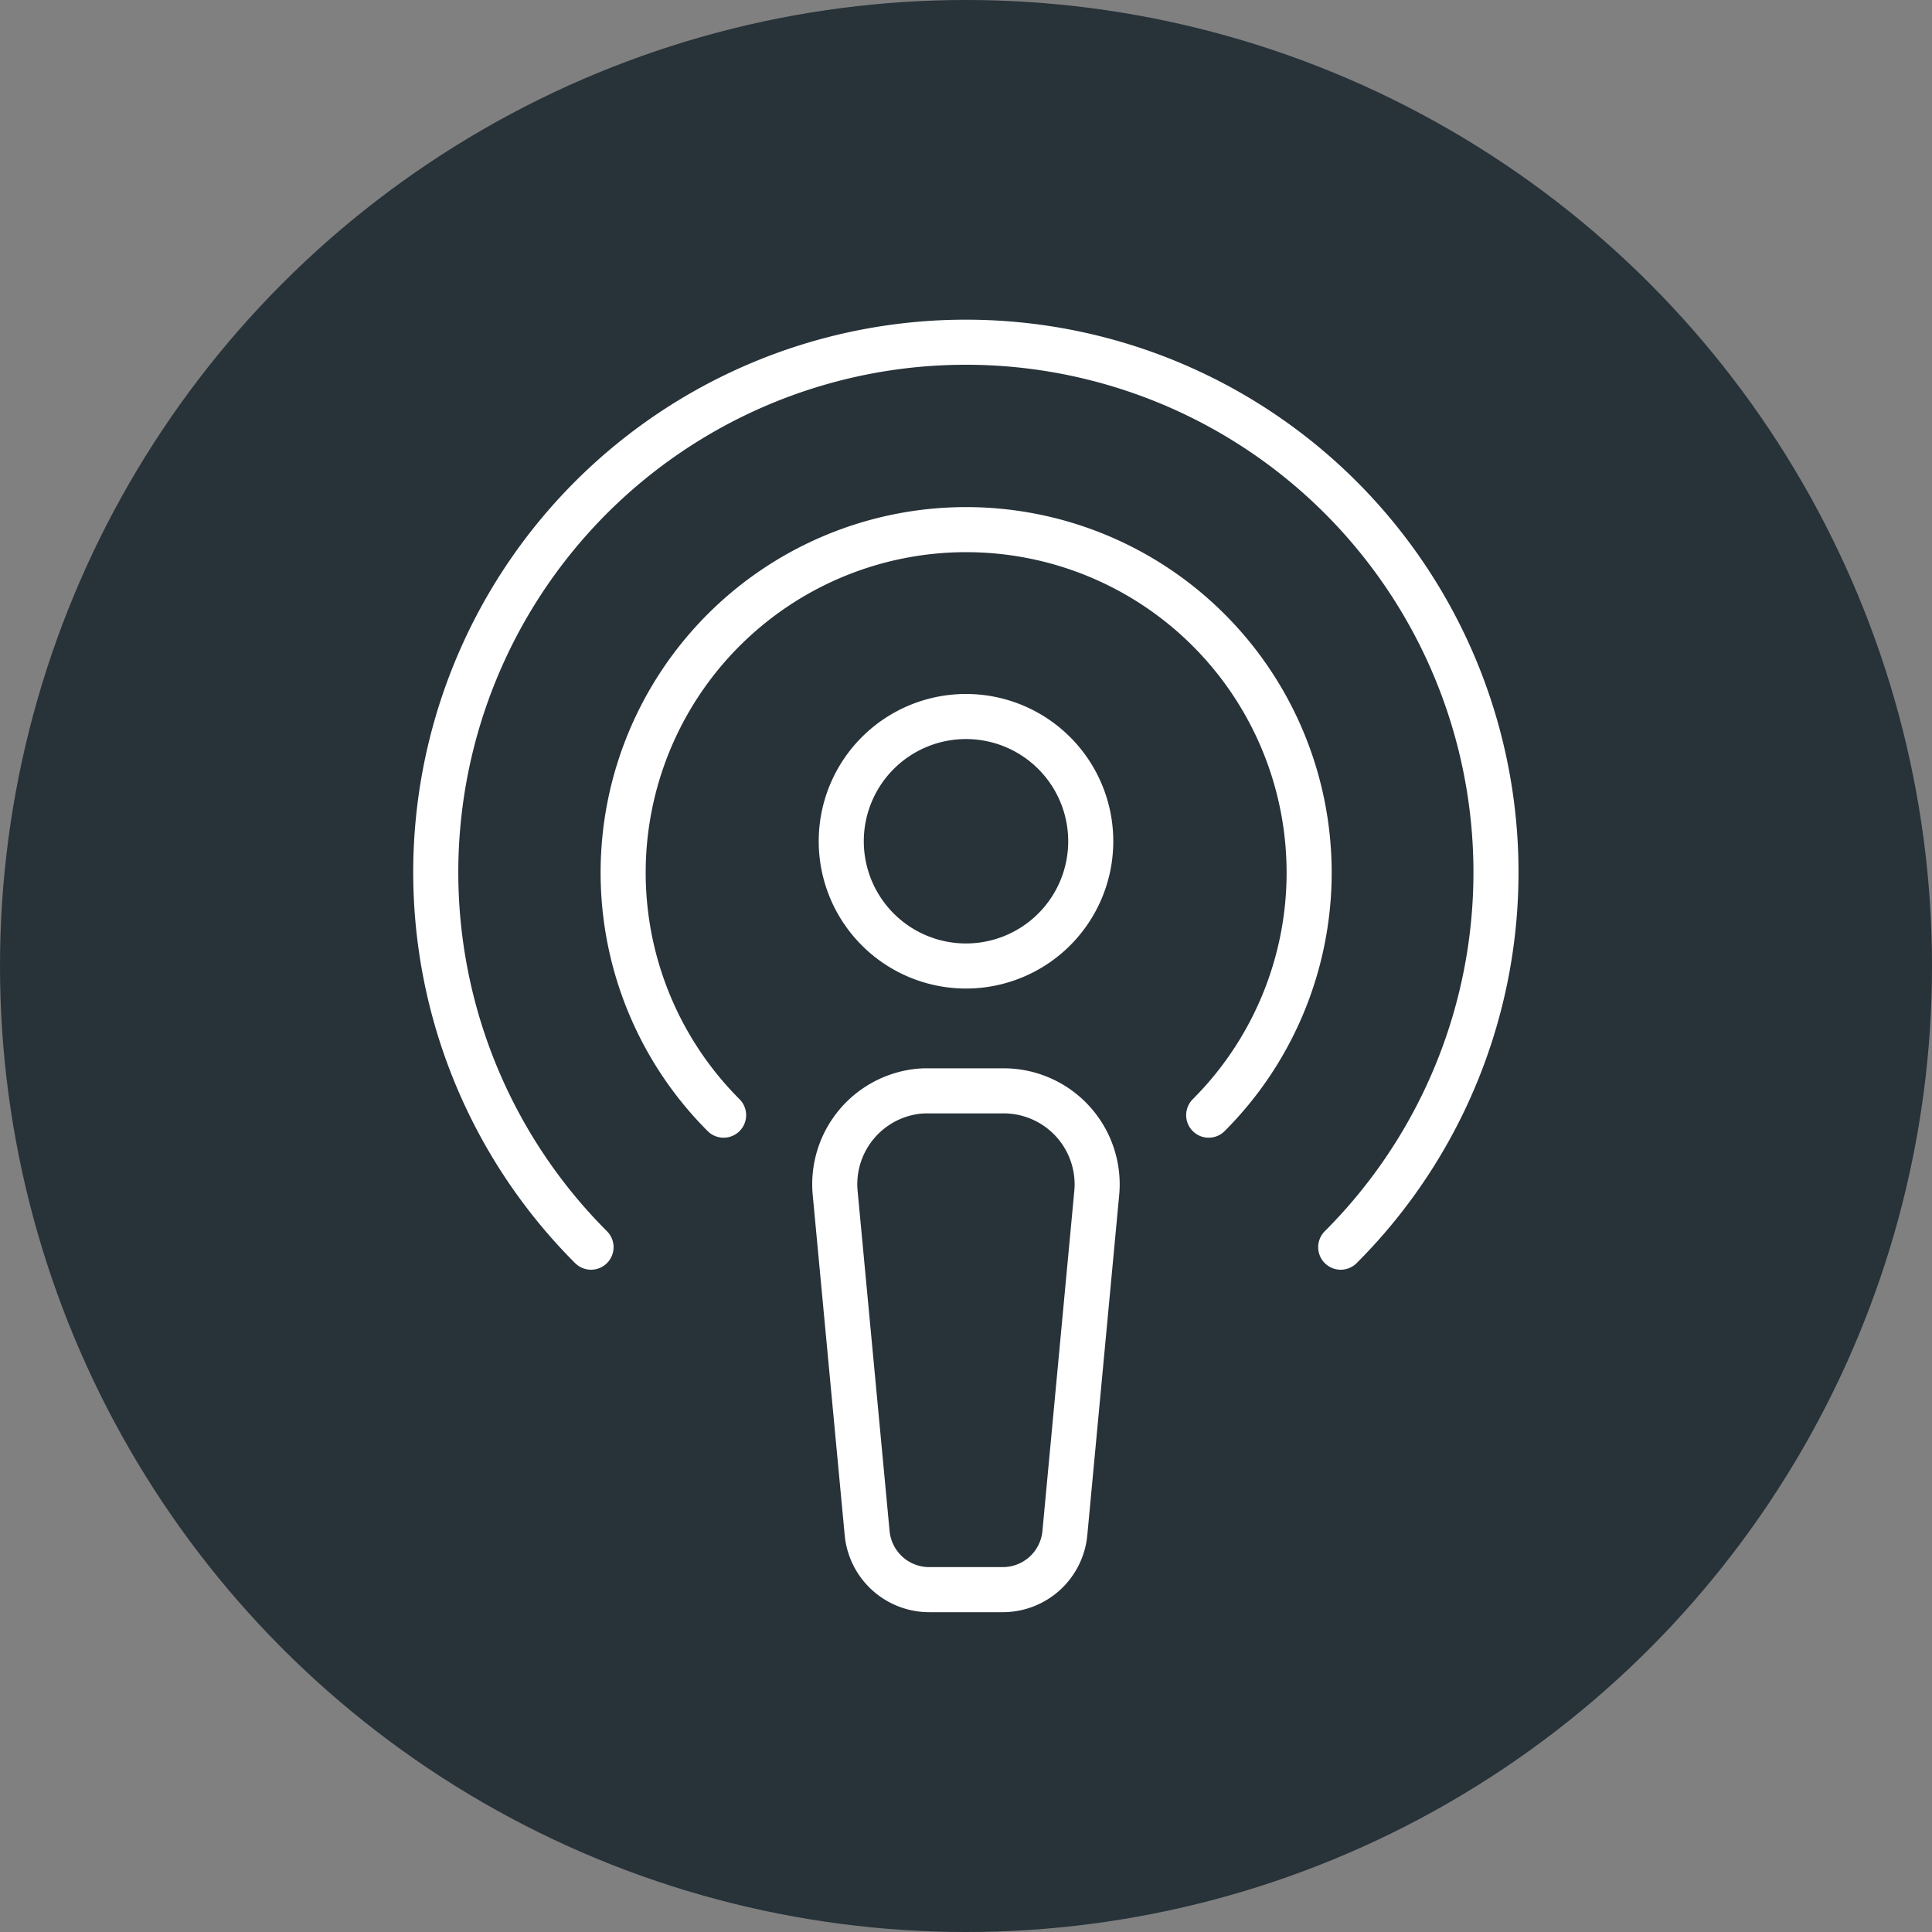
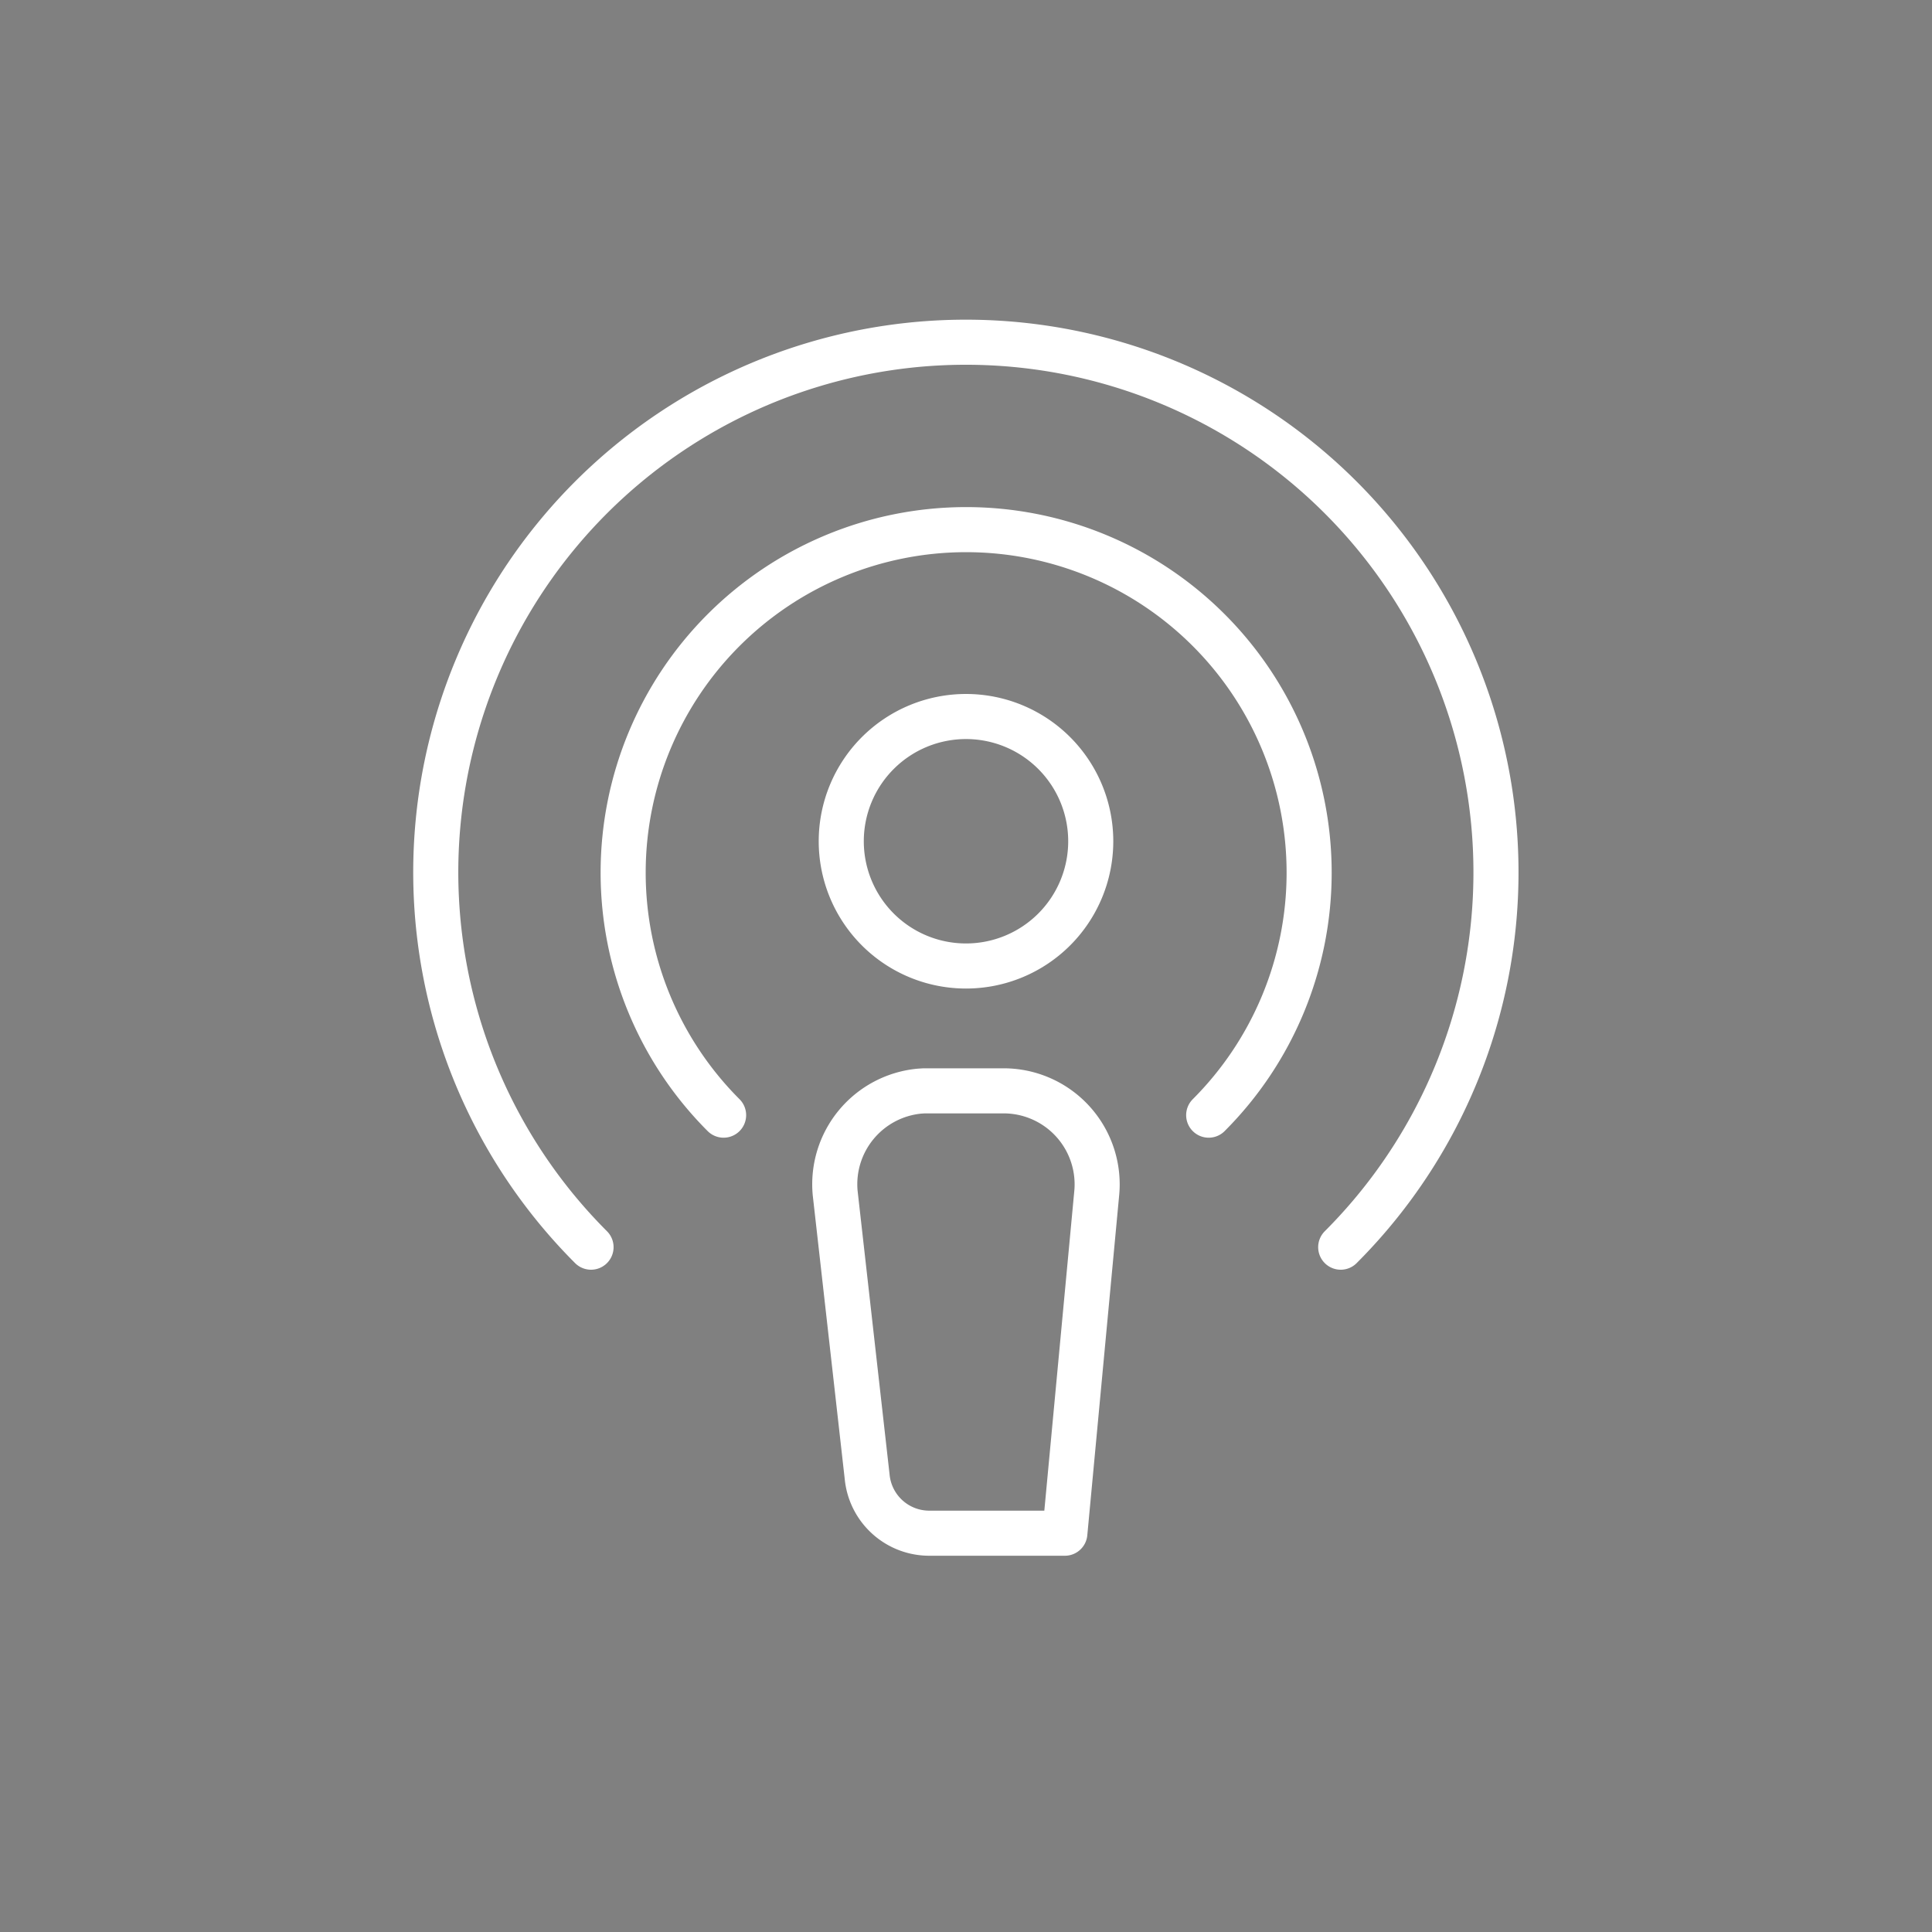
<svg xmlns="http://www.w3.org/2000/svg" width="60" height="60" viewBox="0 0 60 60">
  <rect x="0" y="0" width="60" height="60" fill="#808080" stroke="none" />
  <g id="Brand-Marketing" transform="translate(-305 -5378)">
-     <circle id="Ellipse_44" data-name="Ellipse 44" cx="30" cy="30" r="30" transform="translate(305 5378)" fill="#273239" />
    <g id="social_logos_podcasts" data-name="social/logos/podcasts" transform="translate(315.537 5387.132)">
-       <path id="line" d="M19.463,20.868a3.874,3.874,0,1,0-3.874-3.874A3.874,3.874,0,0,0,19.463,20.868ZM27,25.5a10.652,10.652,0,1,0-15.065,0M31.1,29.6a16.463,16.463,0,1,0-23.282,0M18.16,24.745l2.471,0a2.905,2.905,0,0,1,2.905,2.905q0,.136-.013.271l-.99,10.562A1.937,1.937,0,0,1,20.6,40.236H18.321a1.937,1.937,0,0,1-1.928-1.756L15.4,27.918a2.905,2.905,0,0,1,2.621-3.164Z" transform="translate(0 0)" fill="none" stroke="#fff" stroke-linecap="round" stroke-linejoin="round" stroke-width="1.4" fill-rule="evenodd" />
+       <path id="line" d="M19.463,20.868a3.874,3.874,0,1,0-3.874-3.874A3.874,3.874,0,0,0,19.463,20.868ZM27,25.5a10.652,10.652,0,1,0-15.065,0M31.1,29.6a16.463,16.463,0,1,0-23.282,0M18.16,24.745l2.471,0a2.905,2.905,0,0,1,2.905,2.905q0,.136-.013.271l-.99,10.562H18.321a1.937,1.937,0,0,1-1.928-1.756L15.4,27.918a2.905,2.905,0,0,1,2.621-3.164Z" transform="translate(0 0)" fill="none" stroke="#fff" stroke-linecap="round" stroke-linejoin="round" stroke-width="1.4" fill-rule="evenodd" />
    </g>
  </g>
</svg>